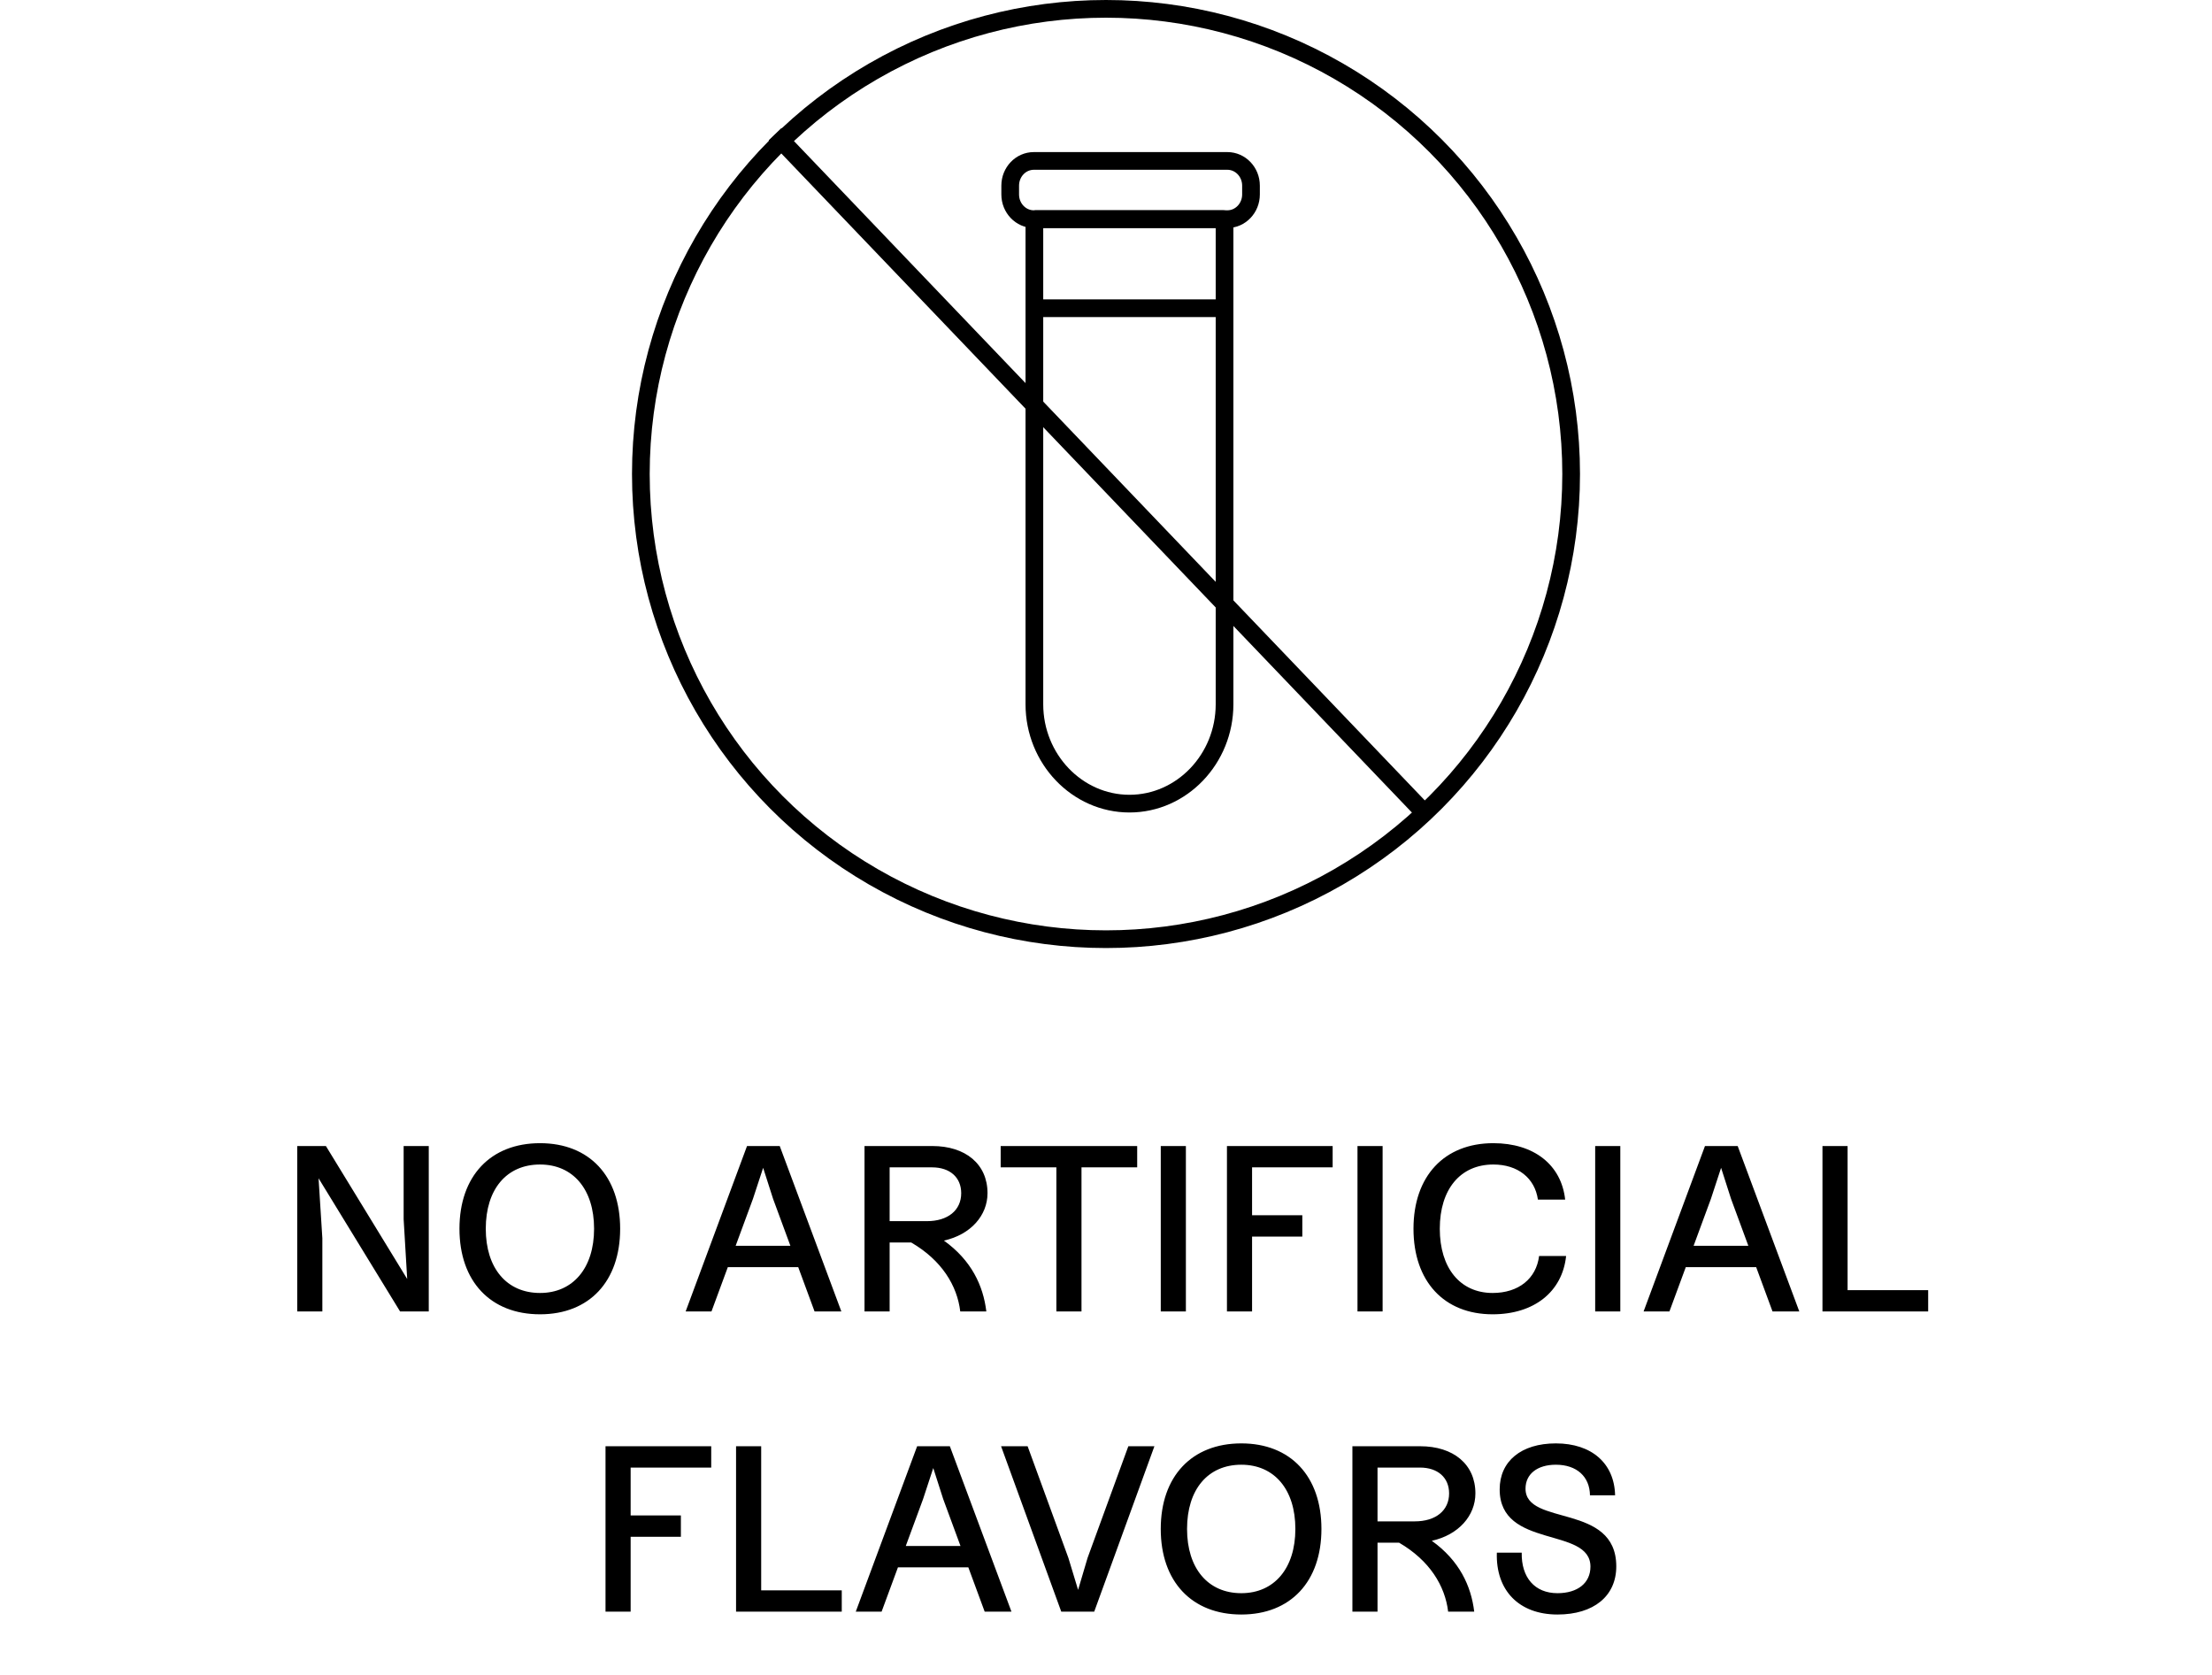
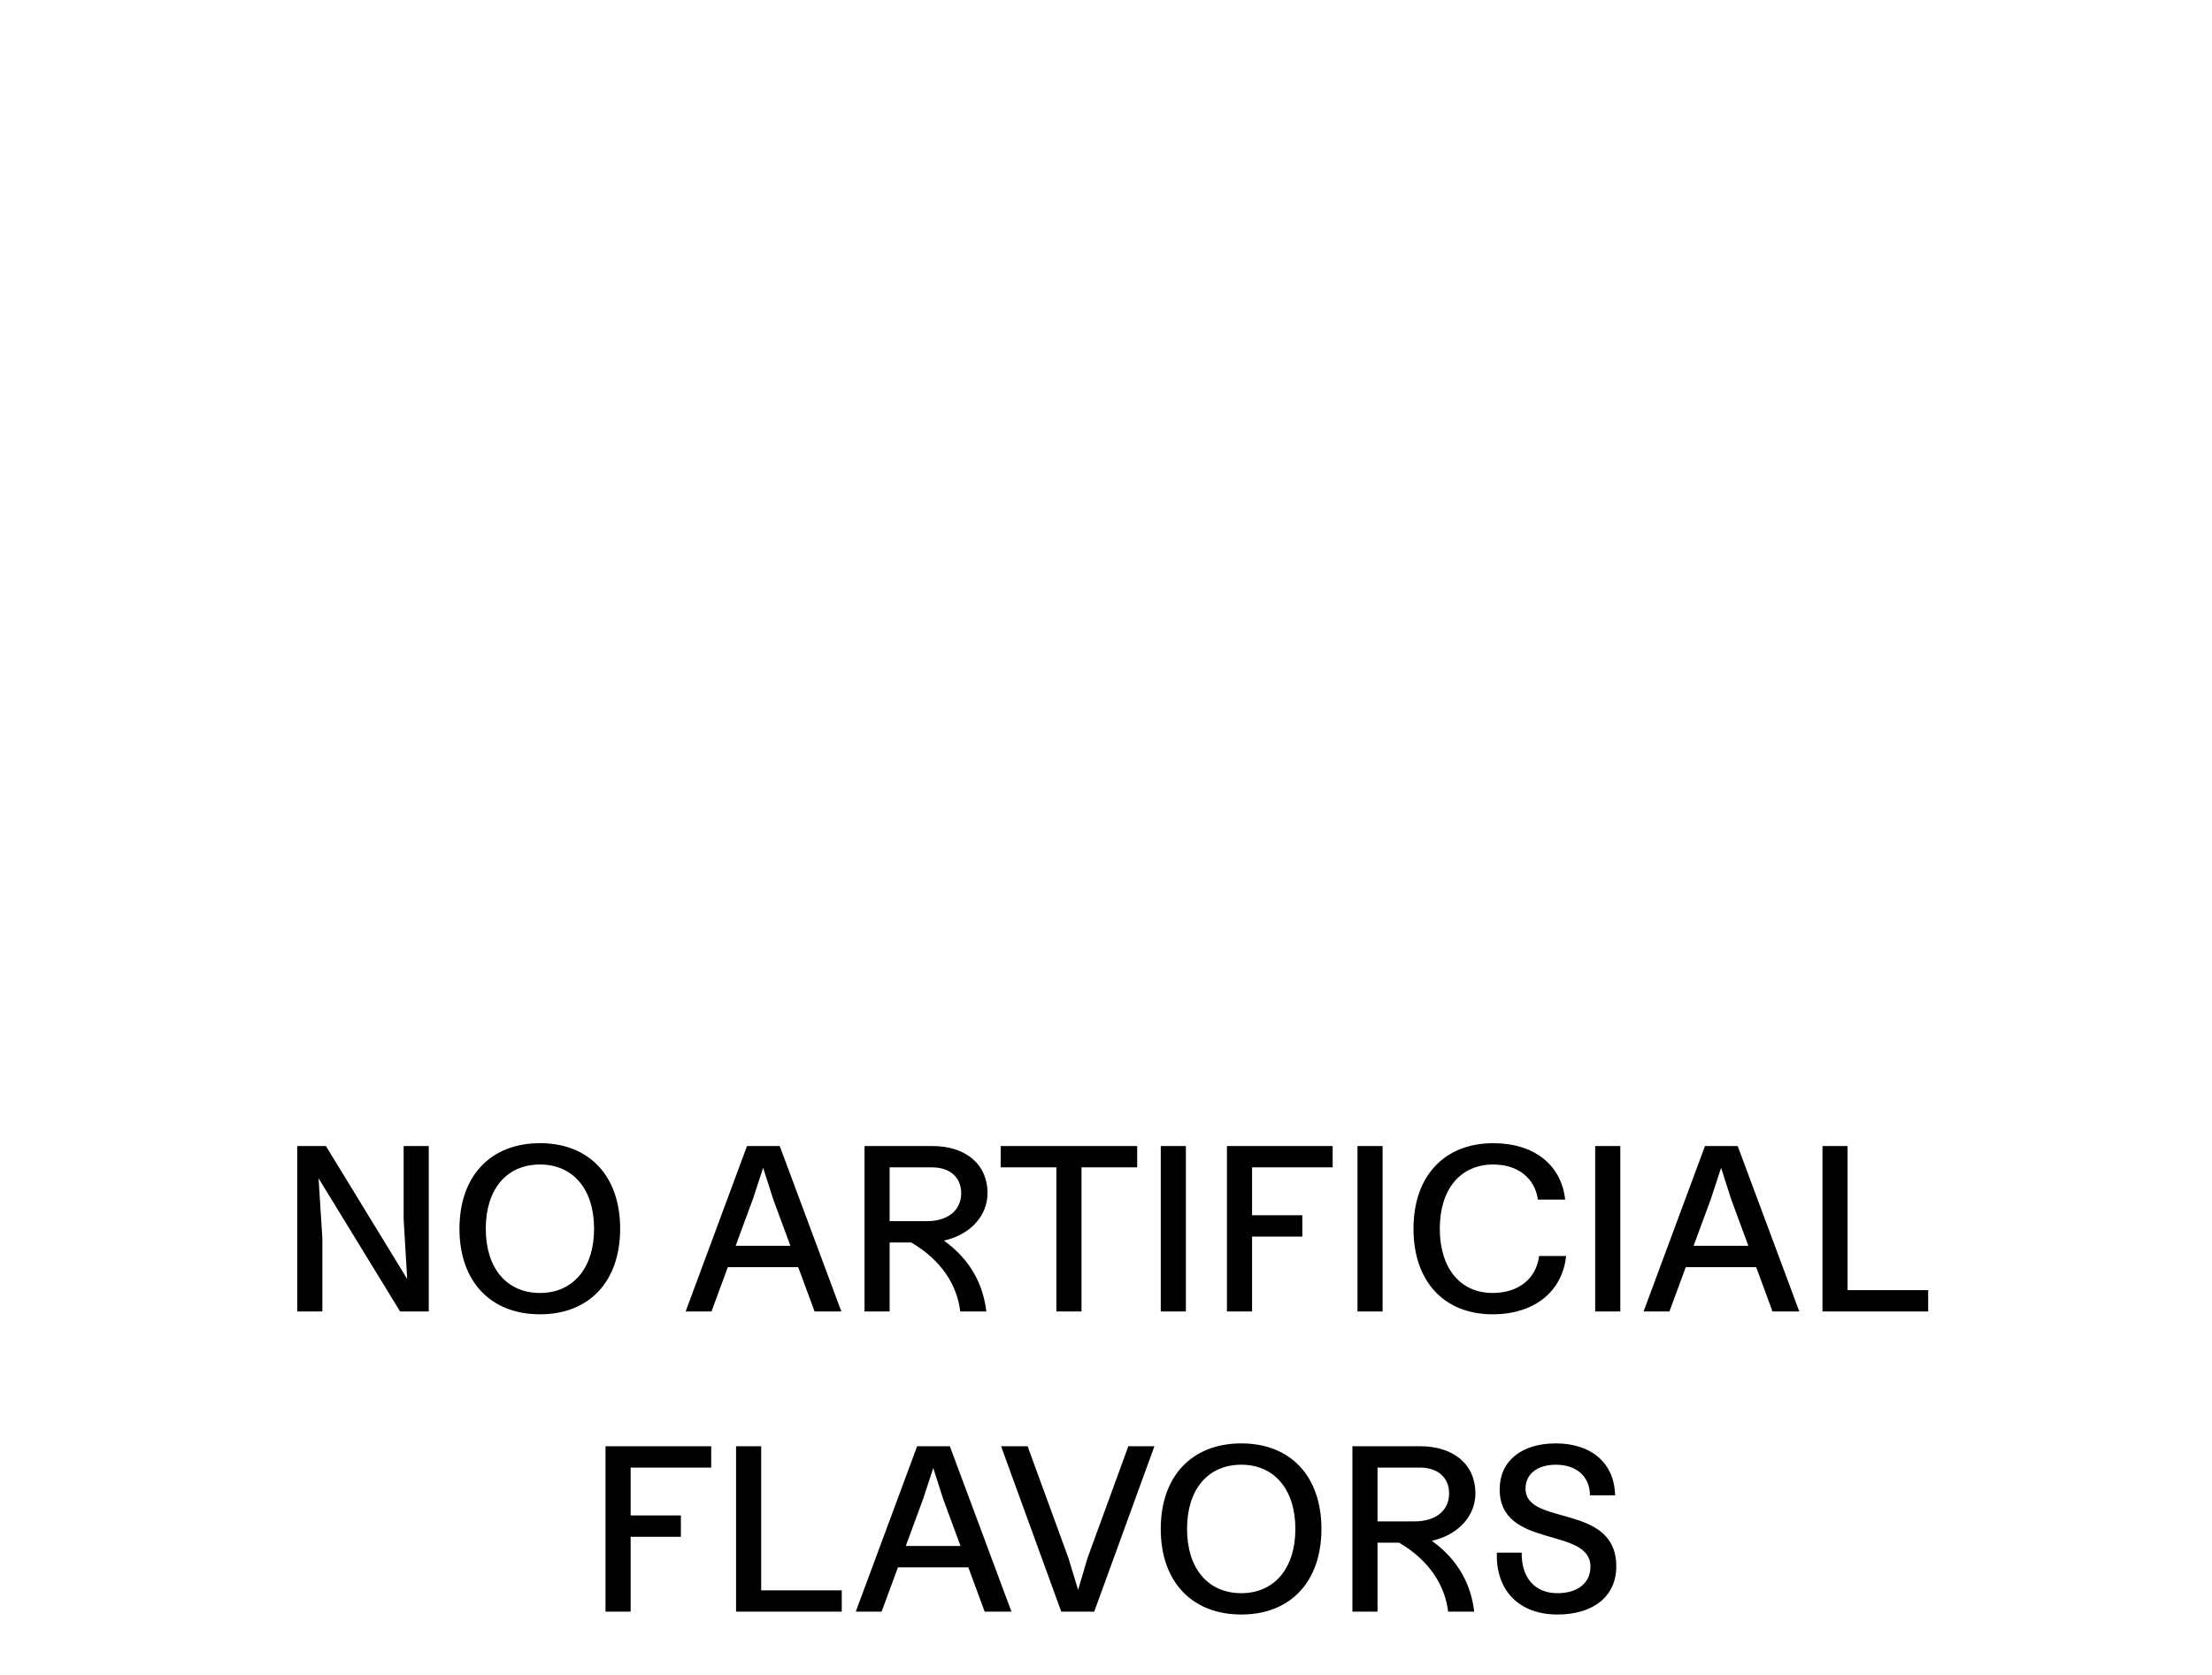
<svg xmlns="http://www.w3.org/2000/svg" fill="none" viewBox="0 0 140 106" height="106" width="140">
-   <circle stroke-width="1.12" stroke="black" r="29.44" cy="30" cx="70" />
-   <path stroke-miterlimit="10" stroke-width="1.12" stroke="black" d="M77.681 10.185L65.432 10.185C64.606 10.185 63.937 10.885 63.937 11.748L63.937 12.307C63.937 13.17 64.606 13.87 65.432 13.87L77.681 13.87C78.507 13.87 79.177 13.17 79.177 12.307L79.177 11.748C79.177 10.885 78.507 10.185 77.681 10.185Z" />
-   <path stroke-miterlimit="10" stroke-width="1.12" stroke="black" d="M65.503 13.87L77.431 13.87C77.431 13.87 77.503 13.87 77.503 13.944L77.503 44.572C77.503 48.032 74.796 50.861 71.485 50.861C68.174 50.861 65.467 48.032 65.467 44.572L65.467 13.944C65.467 13.944 65.467 13.87 65.538 13.87L65.503 13.87Z" />
-   <path stroke-miterlimit="10" stroke-width="1.12" stroke="black" d="M49.057 8.491L90.408 51.708" />
-   <path stroke-miterlimit="10" stroke-width="1.12" stroke="black" d="M65.273 19.507L77.436 19.507" />
  <path fill="black" d="M18.812 83V72.53H20.627L25.772 80.945L25.547 77.165V72.53H27.137V83H25.322L20.162 74.57L20.402 78.365V83H18.812ZM34.18 83.18C31.045 83.18 29.08 81.095 29.08 77.765C29.08 74.435 31.045 72.35 34.18 72.35C37.3 72.35 39.25 74.435 39.25 77.765C39.25 81.095 37.3 83.18 34.18 83.18ZM30.745 77.765C30.745 80.255 32.065 81.83 34.18 81.83C36.265 81.83 37.6 80.255 37.6 77.765C37.6 75.26 36.265 73.7 34.18 73.7C32.065 73.7 30.745 75.26 30.745 77.765ZM47.28 72.53H49.35L53.25 83H51.555L50.52 80.195H46.065L45.03 83H43.395L47.28 72.53ZM46.56 78.845H50.025L48.93 75.875L48.3 73.91L47.655 75.875L46.56 78.845ZM54.716 83V72.53H59.006C61.106 72.53 62.501 73.67 62.501 75.515C62.501 76.925 61.436 78.14 59.741 78.515C61.481 79.76 62.231 81.365 62.426 83H60.776C60.581 81.365 59.606 79.76 57.671 78.635H56.306V83H54.716ZM56.306 77.285H58.661C59.996 77.285 60.836 76.595 60.836 75.515C60.836 74.51 60.116 73.88 58.991 73.88H56.306V77.285ZM66.859 83V73.88H63.334V72.53H71.974V73.88H68.449V83H66.859ZM73.466 83V72.53H75.056V83H73.466ZM77.655 83V72.53H84.345V73.88H79.245V76.91H82.425V78.26H79.245V83H77.655ZM85.917 83V72.53H87.507V83H85.917ZM94.471 83.18C91.396 83.18 89.461 81.095 89.461 77.765C89.461 74.435 91.411 72.35 94.516 72.35C97.081 72.35 98.821 73.715 99.061 75.92H97.336C97.141 74.555 96.061 73.7 94.516 73.7C92.431 73.7 91.126 75.26 91.126 77.765C91.126 80.255 92.416 81.83 94.471 81.83C96.106 81.83 97.231 80.93 97.411 79.49H99.121C98.881 81.755 97.096 83.18 94.471 83.18ZM100.961 83V72.53H102.551V83H100.961ZM107.91 72.53H109.98L113.88 83H112.185L111.15 80.195H106.695L105.66 83H104.025L107.91 72.53ZM107.19 78.845H110.655L109.56 75.875L108.93 73.91L108.285 75.875L107.19 78.845ZM115.346 83V72.53H116.936V81.65H122.036V83H115.346ZM38.324 102V91.53H45.014V92.88H39.914V95.91H43.094V97.26H39.914V102H38.324ZM46.586 102V91.53H48.176V100.65H53.276V102H46.586ZM58.047 91.53H60.117L64.017 102H62.322L61.287 99.195H56.832L55.797 102H54.162L58.047 91.53ZM57.327 97.845H60.792L59.697 94.875L59.067 92.91L58.422 94.875L57.327 97.845ZM67.169 102L63.359 91.53H65.039L67.619 98.595L68.234 100.62L68.834 98.595L71.414 91.53H73.064L69.254 102H67.169ZM78.565 102.18C75.43 102.18 73.465 100.095 73.465 96.765C73.465 93.435 75.43 91.35 78.565 91.35C81.685 91.35 83.635 93.435 83.635 96.765C83.635 100.095 81.685 102.18 78.565 102.18ZM75.13 96.765C75.13 99.255 76.45 100.83 78.565 100.83C80.65 100.83 81.985 99.255 81.985 96.765C81.985 94.26 80.65 92.7 78.565 92.7C76.45 92.7 75.13 94.26 75.13 96.765ZM85.595 102V91.53H89.885C91.985 91.53 93.38 92.67 93.38 94.515C93.38 95.925 92.315 97.14 90.62 97.515C92.36 98.76 93.11 100.365 93.305 102H91.655C91.46 100.365 90.485 98.76 88.55 97.635H87.185V102H85.595ZM87.185 96.285H89.54C90.875 96.285 91.715 95.595 91.715 94.515C91.715 93.51 90.995 92.88 89.87 92.88H87.185V96.285ZM98.576 102.18C96.147 102.18 94.662 100.665 94.737 98.265H96.311C96.281 99.84 97.136 100.83 98.576 100.83C99.852 100.83 100.661 100.185 100.661 99.15C100.661 96.6 94.916 98.055 94.916 94.26C94.916 92.475 96.281 91.35 98.472 91.35C100.736 91.35 102.176 92.61 102.221 94.635H100.631C100.616 93.45 99.791 92.7 98.472 92.7C97.302 92.7 96.552 93.285 96.552 94.215C96.552 96.615 102.296 95.1 102.296 99.135C102.296 101.01 100.871 102.18 98.576 102.18Z" />
</svg>